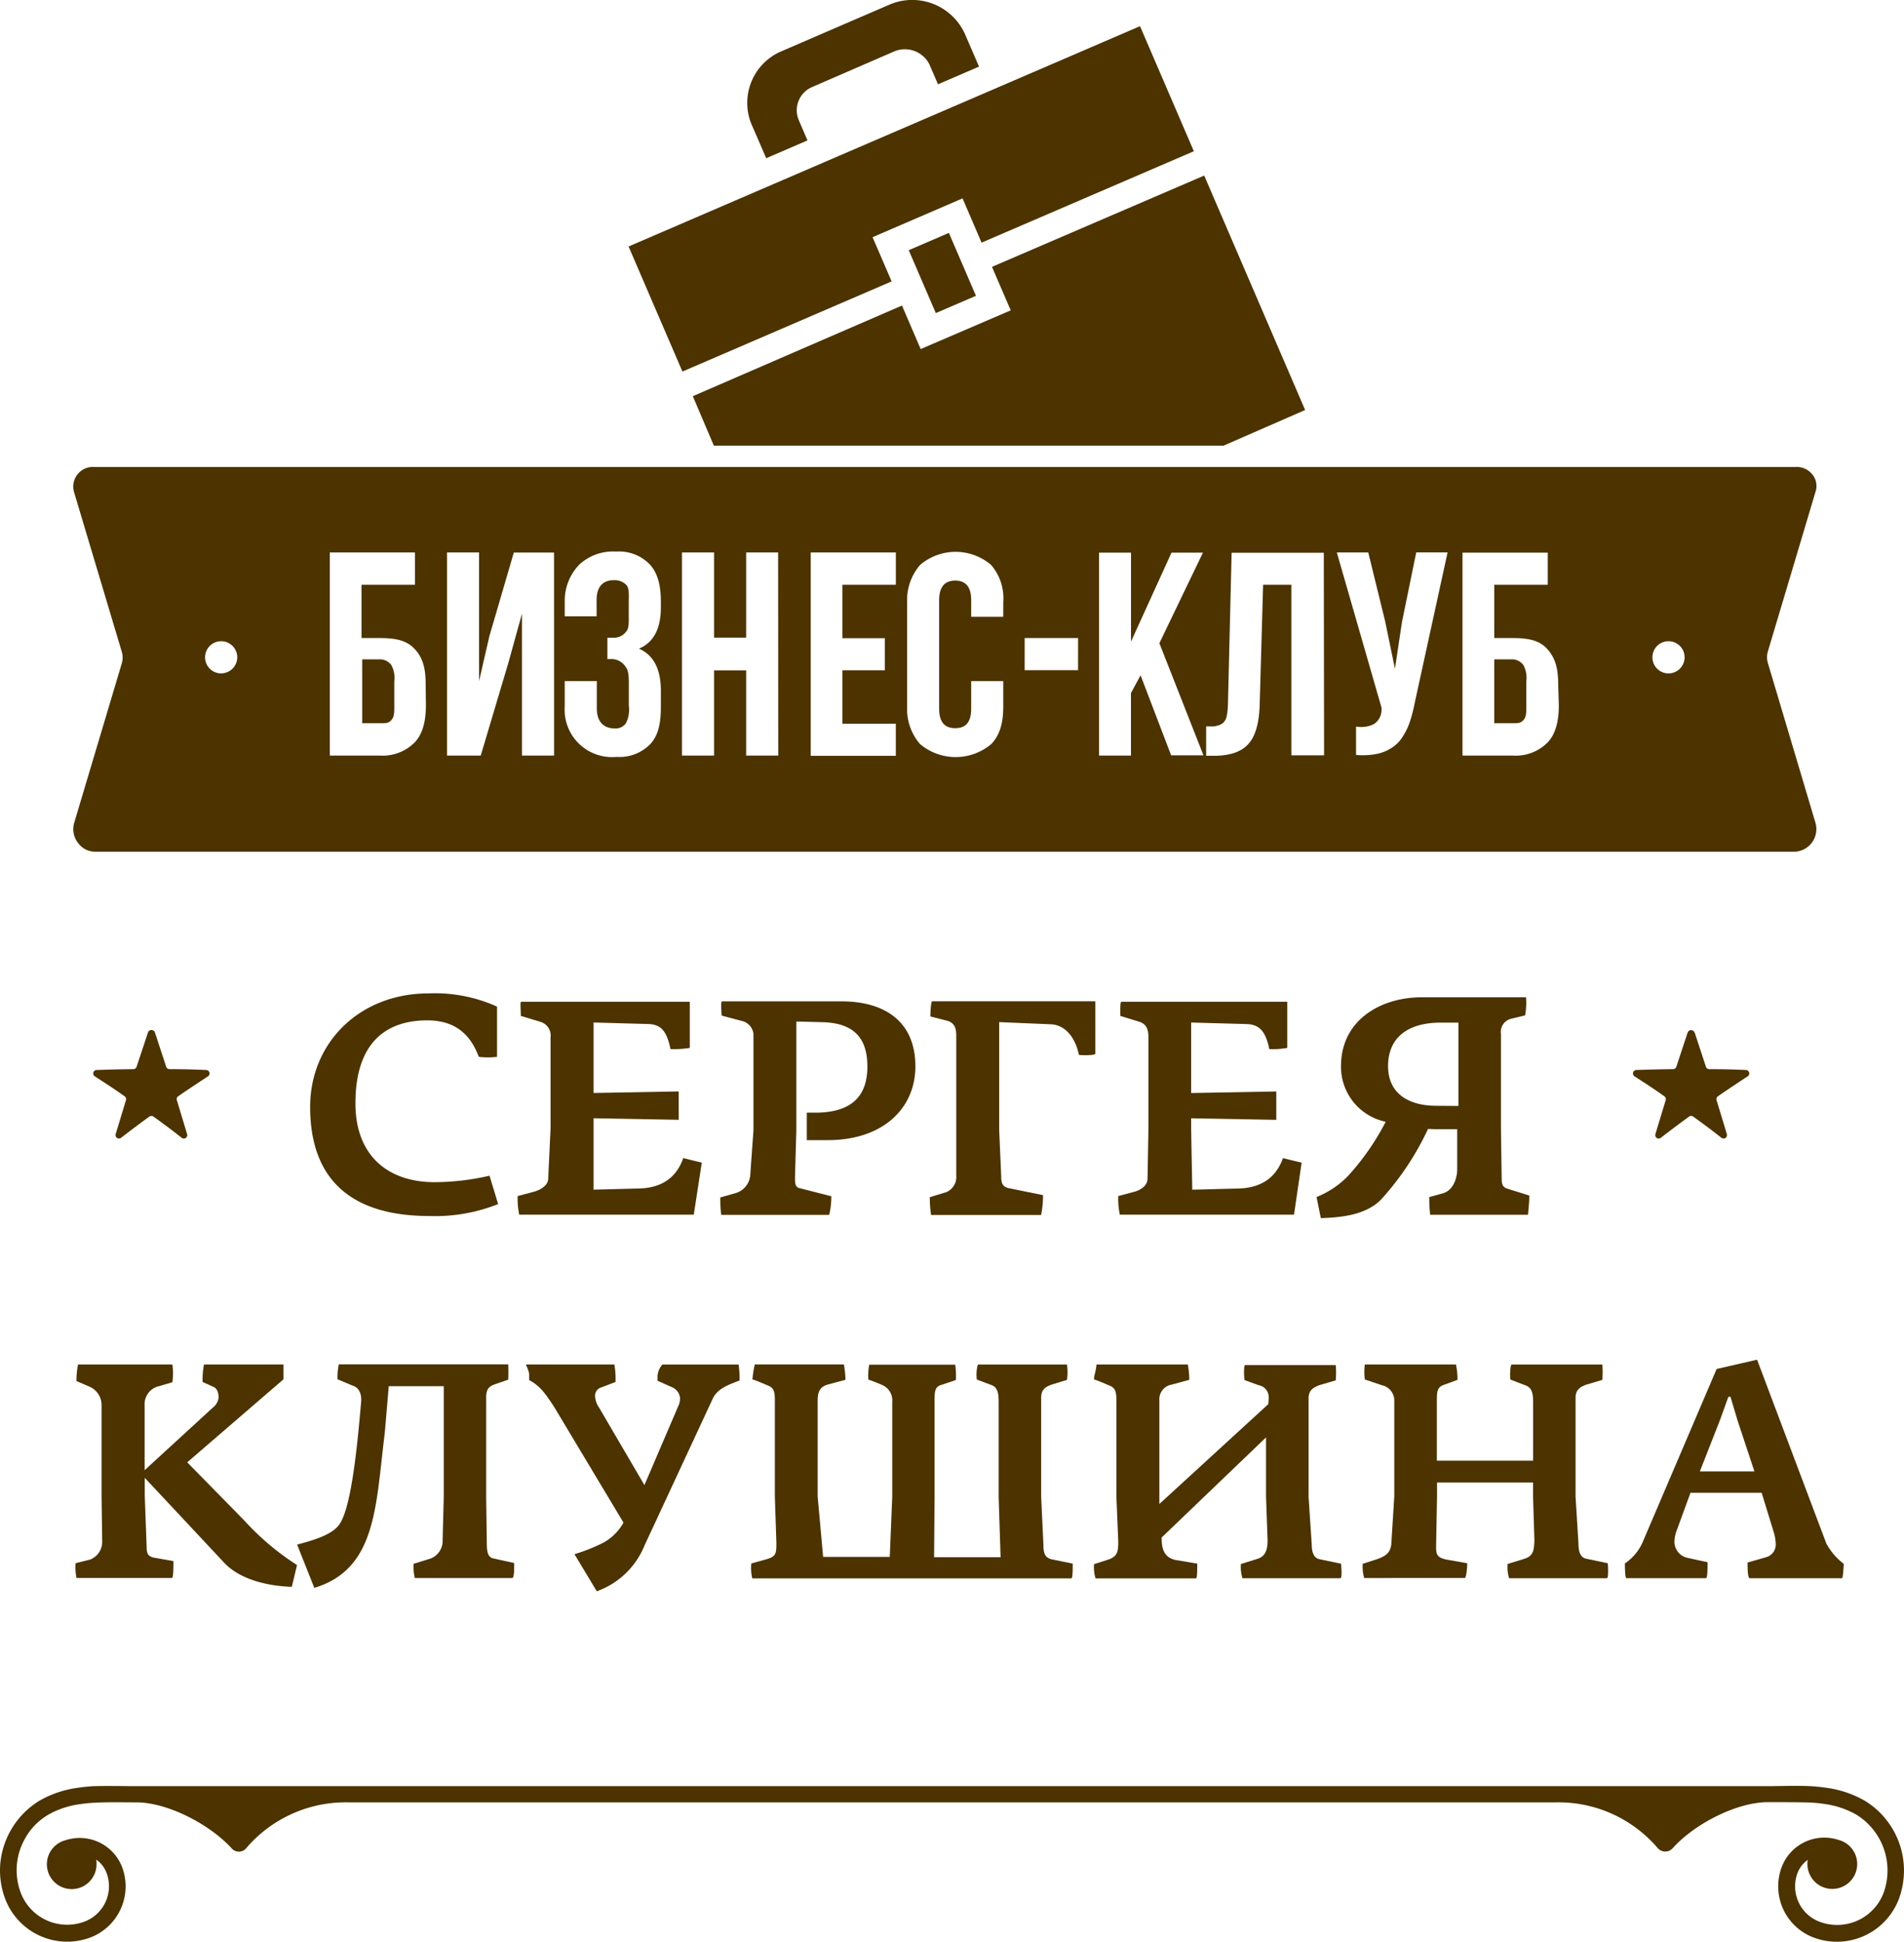
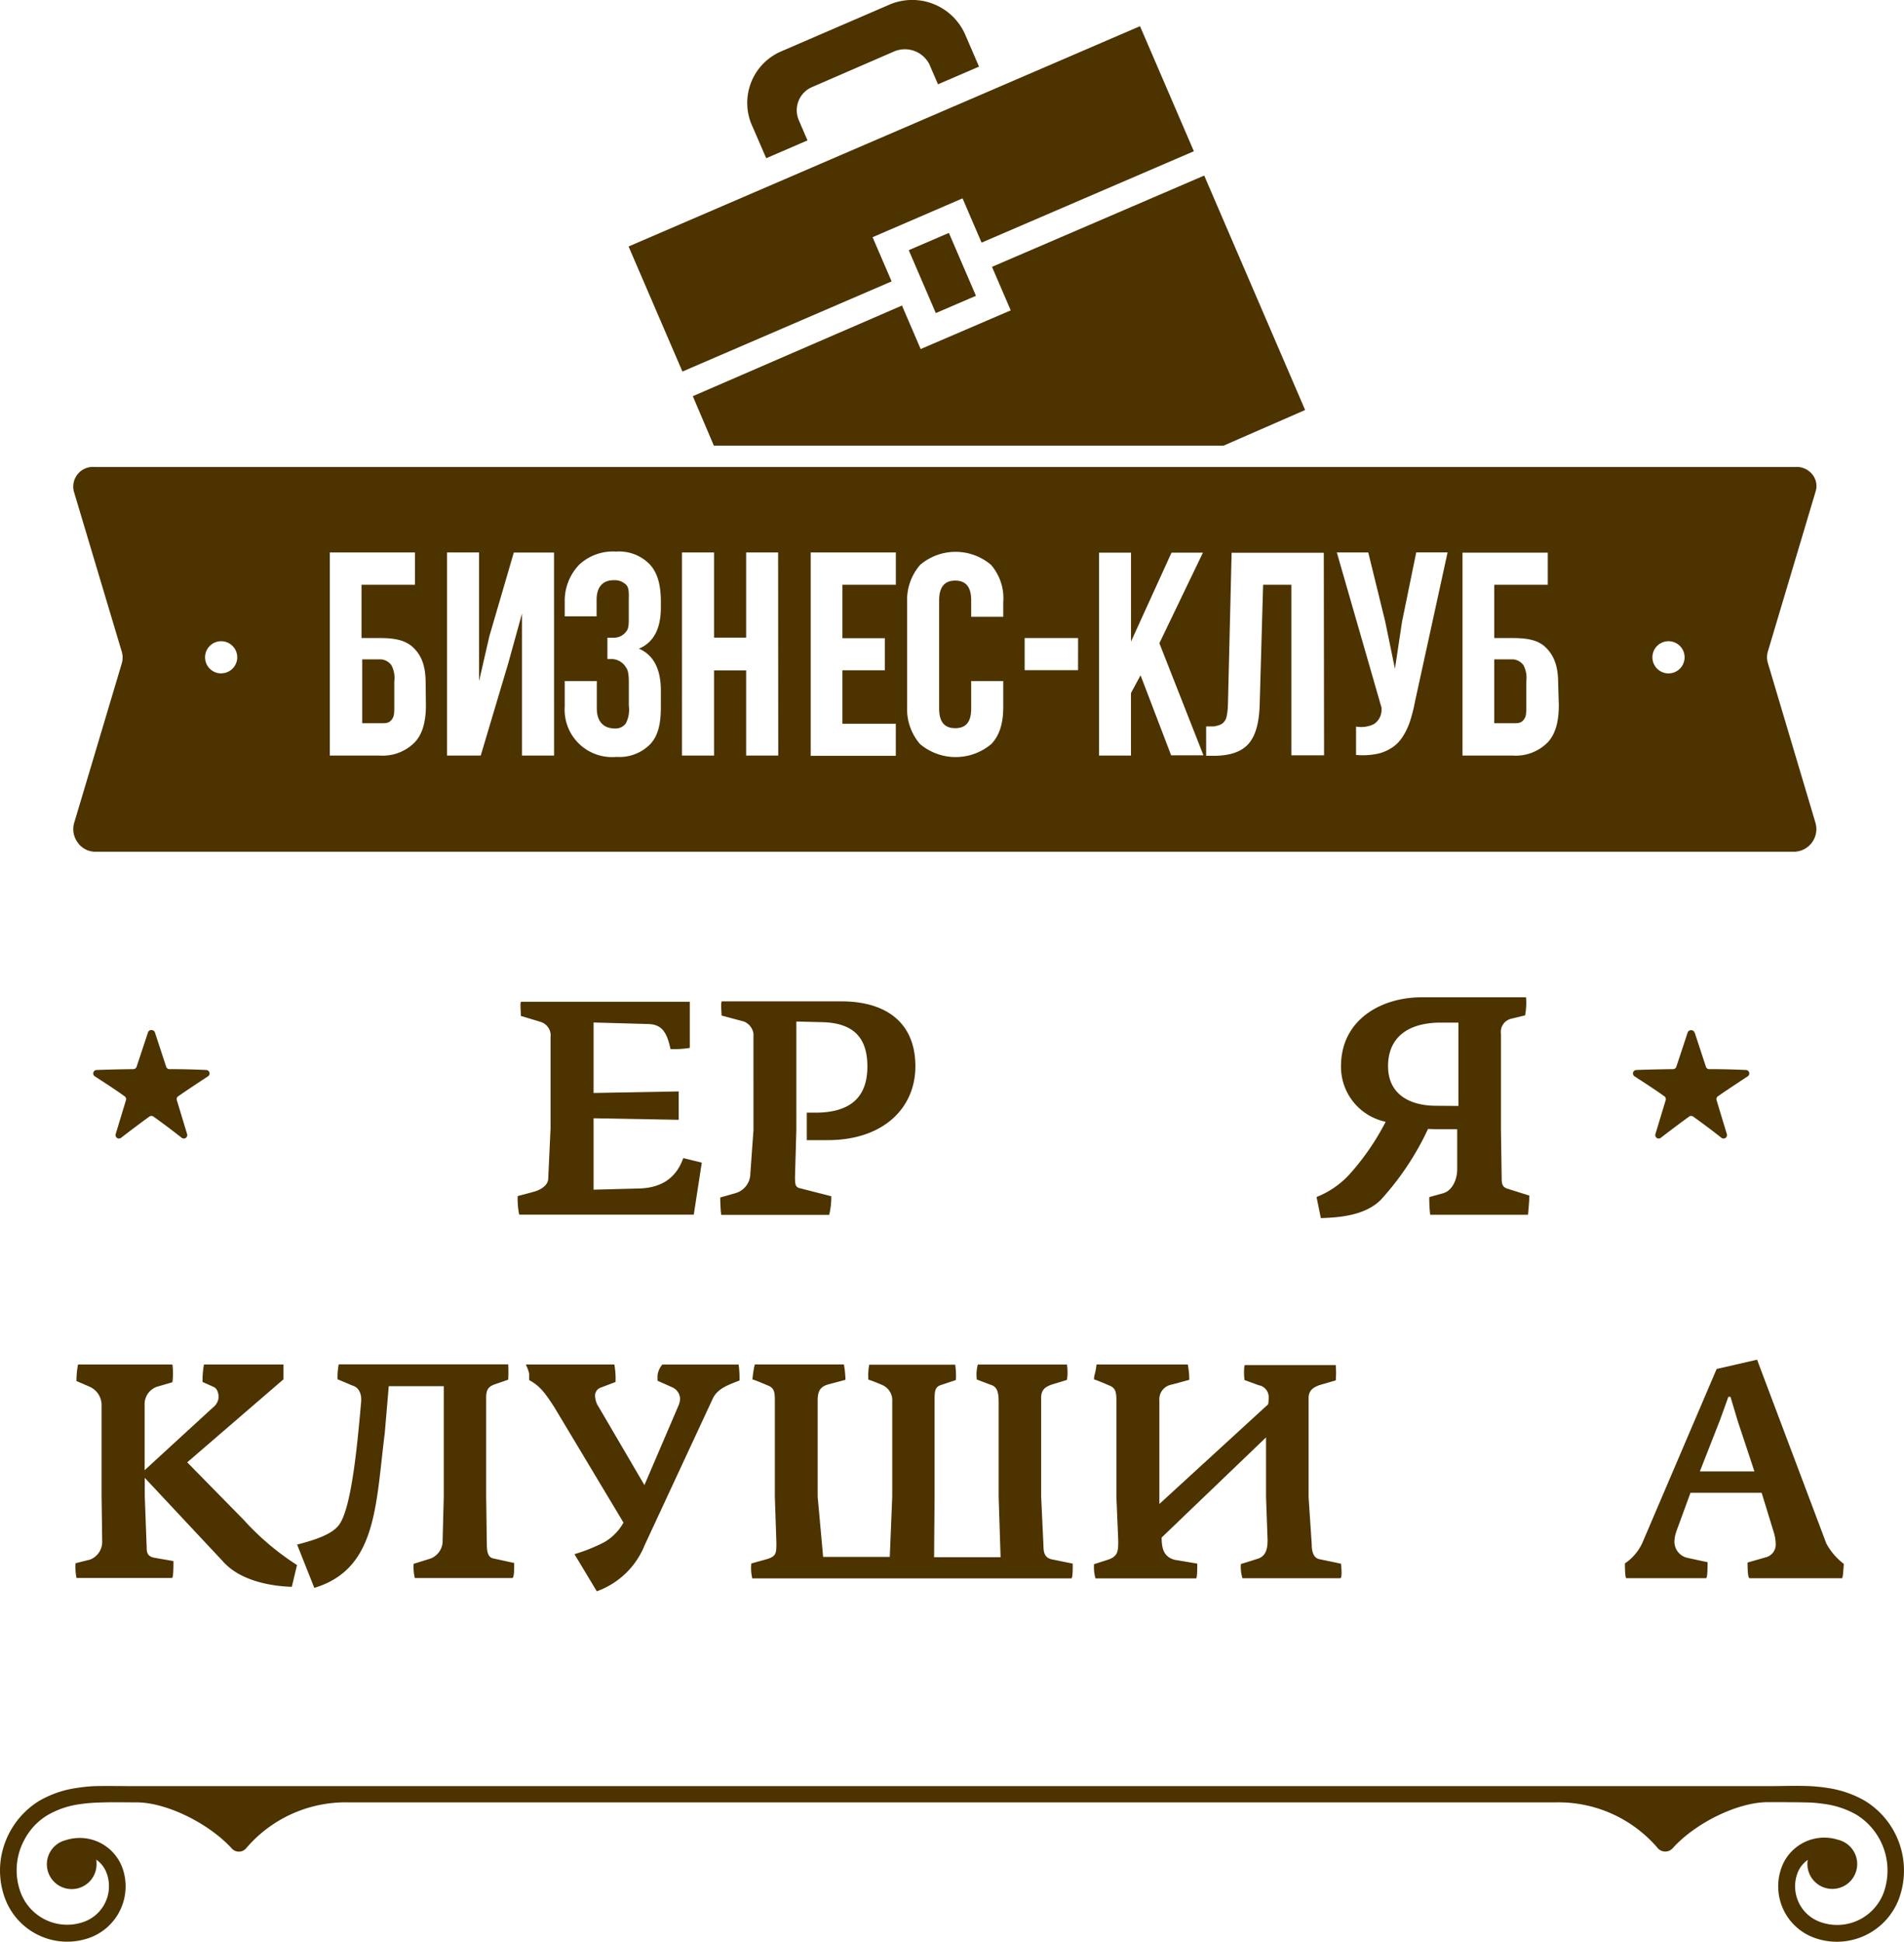
<svg xmlns="http://www.w3.org/2000/svg" id="Layer_1" data-name="Layer 1" viewBox="0 0 553.74 564.53">
  <defs>
    <style>.cls-1{fill:#4c3300;}</style>
  </defs>
  <title>Бизнес клуб Сергея Кулишина</title>
  <g id="Layer_1-2" data-name="Layer 1-2">
-     <path class="cls-1" d="M124.87,353.53c-21.83,0-34.67-9.8-34.67-31.72,0-18.57,14.3-33,34.44-33a43.75,43.75,0,0,1,19.91,3.84v14.61a23.14,23.14,0,0,1-5.3,0c-2.5-6.69-7-10.61-15-10.61-12,0-20.88,6.5-20.88,24.14,0,15.23,9.51,22.9,23,22.9a72,72,0,0,0,16-1.88l2.5,8.25A49.52,49.52,0,0,1,124.87,353.53Z" />
    <path class="cls-1" d="M201.77,353.14H151a23.36,23.36,0,0,1-.45-5.41l4.64-1.24c2.06-.54,4.25-1.9,4.25-3.86l.68-14.65V301.55a4.13,4.13,0,0,0-2.91-4.46l-5.74-1.73c0-1.88-.29-4.13.14-4.13h49v13.43A29.49,29.49,0,0,1,195,305c-1.16-5.61-3-7.3-6.91-7.3l-15.46-.43v20.49l24.76-.45v8.25l-24.76-.45v20.76l13.35-.35c6.33-.19,10.69-3,12.73-8.83l5.39,1.32Z" />
    <path class="cls-1" d="M240.73,331.47h-6.09v-8H238c9.8-.27,14.26-4.91,14.26-13.37,0-7.49-3.12-12.65-13-12.92l-7.66-.19v31.59l-.39,13.54c0,2,0,3.12,1.63,3.38l8.93,2.29a22.1,22.1,0,0,1-.62,5.41H209.74a47.81,47.81,0,0,1-.27-5.06l4.62-1.32a5.94,5.94,0,0,0,4.13-5.55l.91-12.69V300.52a4.5,4.5,0,0,0-2.79-3.54l-6.48-1.73c0-.72-.33-4.13.12-4.13h34.76c12.38,0,21.48,5.72,21.48,18.9C266.22,322.19,256.85,331.47,240.73,331.47Z" />
-     <path class="cls-1" d="M270.41,348.06l4.91-1.51a4.81,4.81,0,0,0,2.79-4.85V301.14c0-1.88-.29-3.47-2.25-4.27l-5.28-1.36c0-1.16.17-4.4.52-4.4h47.46v15.23c0,.43-3,.54-4.77.35-1.07-5.08-4-8.83-8.38-8.91l-14.82-.62v31.22l.58,13.37c0,2,.25,3.2,2.06,3.65l10.11,2.06a27.71,27.71,0,0,1-.56,5.76h-32A37.63,37.63,0,0,1,270.41,348.06Z" />
-     <path class="cls-1" d="M376.34,353.14H325.67a23.36,23.36,0,0,1-.45-5.41l4.64-1.24c2.06-.54,3.88-1.9,3.88-3.86L334,328V301.55c0-3-1.11-3.92-2.54-4.46l-5.63-1.73c0-1.88-.1-4.13.33-4.13h48.22v13.43a25.21,25.21,0,0,1-5.22.35c-1.16-5.61-3.18-7.3-7.1-7.3l-15.64-.43v20.49l24.76-.45v8.25l-24.76-.45v3.2l.33,17.56,13.54-.35c6.33-.19,10.77-3,12.83-8.83l5.43,1.32Z" />
    <path class="cls-1" d="M382.89,348a26,26,0,0,0,9.35-6.33A72.84,72.84,0,0,0,403,326.13,16.34,16.34,0,0,1,390,310c0-13.54,11.68-20.06,23.44-20.06h30.37a19.6,19.6,0,0,1-.27,5.26l-4.13,1a3.92,3.92,0,0,0-2.89,4.37v27.63l.21,14.44c0,1.88.41,2.58,1.84,3l6.19,1.94c0,1.61-.1,2.48-.37,5.59H415.94a43.78,43.78,0,0,1-.27-5.14l4-1.11c2.77-.8,4-3.94,4.13-6.62v-12h-6.42l-2.06-.1A81.73,81.73,0,0,1,401.6,348.8c-4.62,4.64-12.11,5.16-17.46,5.34Zm41.27-26.47V297.3H419.1c-10.15,0-15.41,4.73-15.41,12.65,0,8.25,6.36,11.53,14,11.53Z" />
    <path class="cls-1" d="M64.8,453.9,42.1,429.65v5.16L42.66,450c0,1.88.64,2.5,2.06,2.85l5.72,1c0,1.61,0,4.91-.43,4.91H22.25a15.66,15.66,0,0,1-.27-4.29l4.27-1.07a5.53,5.53,0,0,0,3.47-5.37L29.54,435V408.54a5.82,5.82,0,0,0-3.38-5.34l-3.92-1.69a24.62,24.62,0,0,1,.45-4.81H50.13a17.77,17.77,0,0,1,0,5.16l-4.48,1.3a5.37,5.37,0,0,0-3.59,5.39v18.88l19.81-18.18a4.27,4.27,0,0,0,1.71-2.93c0-1.51-.54-2.77-1.51-3.12l-3.16-1.42a25.24,25.24,0,0,1,.41-5.08H82.45V401l-28,24.14L71,442a76.35,76.35,0,0,0,15.38,13l-1.51,6.33C79.95,461.2,70.14,460,64.8,453.9Z" />
    <path class="cls-1" d="M105,407.9c.27-2.23-.35-4.46-2.5-5.08L98.17,401a19,19,0,0,1,.35-4.35H147.8a41.94,41.94,0,0,1,0,4.46l-4,1.38c-1.61.62-2.41,1.38-2.41,3.78v28.79l.19,13.72c0,2.68.45,3.92,1.77,4.27l6.19,1.36c0,1.88,0,4.37-.58,4.37H120.64a14.11,14.11,0,0,1-.35-4.13l4.91-1.53a5.49,5.49,0,0,0,3.53-5.39l.33-12.61V403h-16l-1.16,13.64c-2.66,21.11-2.31,39.52-20.49,45l-5-12.59c5.18-1.34,10.42-3,12.38-6C102.34,437.74,104,419.17,105,407.9Z" />
    <path class="cls-1" d="M167.07,451.84a50.56,50.56,0,0,0,8.65-3.47,15,15,0,0,0,5.61-5.7l-20.14-33.59c-2.5-3.84-4.13-6.19-7.3-7.84v-1.61c0-1.16-1.07-2.93-.89-2.93h25.67a23.59,23.59,0,0,1,.35,5.08l-4.54,1.73a2.5,2.5,0,0,0-1.42,2.33,6.19,6.19,0,0,0,1.07,3.22l13.29,22.7,10-23.34a5.08,5.08,0,0,0,.35-2,3.8,3.8,0,0,0-2.06-3l-4.48-2V400a5.65,5.65,0,0,1,1.4-3.28h22.18a28.54,28.54,0,0,1,.27,4.62c-2.85,1.16-6.42,2.19-7.84,5.39l-19.77,42.53a23.54,23.54,0,0,1-13.91,13.37Z" />
    <path class="cls-1" d="M218.51,454.54l4.81-1.34c2.39-.8,2.48-1.65,2.48-4.6l-.45-13.5V407c0-2.41-.25-3.57-2.21-4.27,0,0-3.24-1.42-4.31-1.69a30.8,30.8,0,0,1,.68-4.35h25.93a31.5,31.5,0,0,1,.45,4.46l-5.16,1.38c-2.06.62-2.93,1.82-2.93,4.58v28l1.59,17.52h19.38l.72-17.52v-27.6a4.85,4.85,0,0,0-3-4.89s-2.87-1.24-3.94-1.51a16.51,16.51,0,0,1,.25-4.35h25a20.63,20.63,0,0,1,.19,4.46l-4.13,1.38c-1.88.54-2.06,1.65-2.06,4.5V435.2l-.14,17.52H291l-.56-17.52V407.74c0-2.77-.29-4.54-2.35-5.16l-4-1.51a11,11,0,0,1,.29-4.35h25.92a14.44,14.44,0,0,1,0,4.46l-4.5,1.38c-1.69.62-3,1.38-3,3.78v28.79l.66,14.07c0,2.68.64,3.65,2.33,4.13l6.19,1.26c0,2,0,4.29-.43,4.29H218.78A13.06,13.06,0,0,1,218.51,454.54Z" />
    <path class="cls-1" d="M389.78,458.83H361.34a11.2,11.2,0,0,1-.45-4.13l4.91-1.53c2.5-.8,2.85-3.16,2.85-5.39l-.45-12.61V417.89L337.84,447c0,3.47.76,5.7,3.88,6.5l6.48,1.09c0,1.61,0,4.29-.37,4.29H318.61a11.74,11.74,0,0,1-.43-4.13l4.46-1.44c2.5-1,2.58-2.46,2.58-5.39l-.54-12.79V407.28c0-2.5-.19-3.84-2.23-4.54,0,0-3.2-1.42-4.27-1.69,0-1.51.35-1.26.72-4.35h26.54a21.86,21.86,0,0,1,.43,4.46l-5.1,1.38a4.31,4.31,0,0,0-3.59,4.58v30.13l31.65-29a13.37,13.37,0,0,0,.14-1.88,3.51,3.51,0,0,0-2.91-3.65l-4.13-1.51c-.19-1.51-.19-4.35.17-4.35h26.37a25.71,25.71,0,0,1,0,4.46l-4.75,1.38c-1.61.62-3.14,1.38-3.14,3.78v28.79l.91,13.72c0,2.68.83,3.92,2.06,4.27l6.46,1.36C390.17,456.31,390.34,458.83,389.78,458.83Z" />
-     <path class="cls-1" d="M467.34,458.83H438.89a11.27,11.27,0,0,1-.45-4.13l4.9-1.52c2.5-.8,2.83-2.27,2.91-5.39l-.39-12.61V431H417.93v4.13l-.27,14.53c0,2.41.37,3.12,2.87,3.73l6.19,1.09c0,1.61-.35,4.29-.7,4.29H396.75a11.74,11.74,0,0,1-.43-4.13l4.46-1.44c2.5-1,3.92-1.92,3.92-5.39l.8-12.79V407.28a4.52,4.52,0,0,0-3.57-4.54l-5-1.69a17.21,17.21,0,0,1,0-4.35h26.51a21.55,21.55,0,0,1,.45,4.46l-3.76,1.38c-2.06.62-2.25,1.82-2.25,4.58v17.54h28V407.74c0-3.3-.6-4.54-2.72-5.16l-3.9-1.51c-.19-1.51,0-4.35.37-4.35H466a25.38,25.38,0,0,1,0,4.46l-4.68,1.38c-1.61.62-3.1,1.38-3.1,3.78v28.79l.85,13.72c0,2.68.78,3.92,2.06,4.27l6.46,1.36C467.74,456.31,467.76,458.83,467.34,458.83Z" />
    <path class="cls-1" d="M535.69,458.83H508.86c-.54,0-.62-2.52-.62-4.56l5.34-1.53a3.8,3.8,0,0,0,2.85-3.88,12.38,12.38,0,0,0-.62-3.57L512.34,434h-20.7l-4.13,11.29a9.74,9.74,0,0,0-.54,2.93,4.81,4.81,0,0,0,3.84,4.7l5.8,1.26c0,1.34,0,4.64-.45,4.64H473c-.35,0-.43-2.6-.43-4.29a14.67,14.67,0,0,0,5-5.8L499.25,398l11.76-2.7,20.14,53.44a18.57,18.57,0,0,0,5.08,5.92C536.12,456.21,536,458.83,535.69,458.83ZM505.34,413l-2.06-6.91h-.62l-2.41,6.69-5.88,15h15.87Z" />
    <path class="cls-1" d="M492.89,300.27l3.24,9.86a1,1,0,0,0,1,.7q5.3,0,10.63.25a1,1,0,0,1,.54,1.83c-2.93,1.92-5.84,3.84-8.69,5.82a1,1,0,0,0-.39,1.09l3,9.9a1,1,0,0,1-1.55,1.09q-4-3.16-8.25-6.19a1,1,0,0,0-1.18,0q-4.13,3-8.25,6.19a1,1,0,0,1-1.55-1.09l3-9.9a1,1,0,0,0-.39-1.09c-2.85-2.06-5.76-3.9-8.69-5.82a1,1,0,0,1,.54-1.83q5.32-.19,10.63-.25a1,1,0,0,0,1-.7l3.26-9.86a1.07,1.07,0,0,1,2.06,0Z" />
    <path class="cls-1" d="M45.09,300.27l3.24,9.86a1,1,0,0,0,1,.7q5.32,0,10.63.25a1,1,0,0,1,.54,1.83c-2.93,1.92-5.84,3.84-8.69,5.82a1,1,0,0,0-.39,1.09l3,9.9a1,1,0,0,1-1.55,1.09q-4-3.16-8.25-6.19a1,1,0,0,0-1.18,0q-4.13,3-8.25,6.19a1,1,0,0,1-1.55-1.09l3-9.9a1,1,0,0,0-.39-1.09c-2.85-2.06-5.76-3.9-8.69-5.82a1,1,0,0,1,.54-1.83q5.32-.19,10.63-.25a1,1,0,0,0,1-.7L43,300.27a1.05,1.05,0,0,1,1.26-.79h0A1.05,1.05,0,0,1,45.09,300.27Z" />
    <path class="cls-1" d="M28,540.65A8.25,8.25,0,0,1,31,544.53a11,11,0,0,1-6.47,14.15h0A14.44,14.44,0,0,1,6,550.19a18.57,18.57,0,0,1,1.18-15.48,18.22,18.22,0,0,1,6.75-7.06,25.55,25.55,0,0,1,9.27-3.12,42.45,42.45,0,0,1,4.4-.43c3.94-.21,8.25-.1,12.11-.1,8.81,0,21.11,6.19,27.67,13.37a2.77,2.77,0,0,0,4.25-.08A38,38,0,0,1,101.34,524h351.1a37.93,37.93,0,0,1,29.69,13.31,2.89,2.89,0,0,0,4.35,0c6.56-7.28,18.84-13.37,27.65-13.37,3.94,0,8.25,0,12.11.1a43,43,0,0,1,4.4.43,25.69,25.69,0,0,1,9.27,3.12,19.07,19.07,0,0,1,7.92,22.64,14.44,14.44,0,0,1-18.57,8.5h0a11,11,0,0,1-6.51-14.13v0a8.25,8.25,0,0,1,3-3.88,6.77,6.77,0,0,0-.1,1.36,7.24,7.24,0,1,0,9-7.18,13.23,13.23,0,0,0-16.51,8,15.91,15.91,0,0,0,9.41,20.43,19.29,19.29,0,0,0,24.76-11.41,23.77,23.77,0,0,0-10-28.41,30.6,30.6,0,0,0-11-3.73,48.31,48.31,0,0,0-4.91-.5c-4-.19-8.25,0-12.15,0H39.54c-4,0-8.25-.1-12.15,0a48.3,48.3,0,0,0-4.91.5,30.52,30.52,0,0,0-11,3.73A24,24,0,0,0,.07,542a23.42,23.42,0,0,0,1.38,9.9,19.29,19.29,0,0,0,24.76,11.41A15.91,15.91,0,0,0,35.58,543a13.21,13.21,0,0,0-16.51-8,7.22,7.22,0,1,0,9,7.18A7.76,7.76,0,0,0,28,540.65Z" />
    <path class="cls-1" d="M232.34,35a7.33,7.33,0,0,1,3.73-9.64L259.94,15a8,8,0,0,1,10.32,3.63l2.54,5.88,11.93-5.14-3.92-9.08a16.82,16.82,0,0,0-22-9h0l-31.9,13.77a16.3,16.3,0,0,0-8.14,21.57h0l.15.32L222.84,46l12-5.18Z" />
    <polygon class="cls-1" points="279.94 57.67 285.47 70.54 347.21 43.97 331.55 7.61 182.81 71.66 198.47 108.02 259.31 81.81 253.77 68.96 279.94 57.67" />
    <rect class="cls-1" x="267.71" y="69.41" width="12.71" height="19.91" transform="translate(-9.05 114.83) rotate(-23.29)" />
    <path class="cls-1" d="M110.61,191.69h-5.27v18.57h5.3c1.55,0,2.39,0,3.18-.91s.85-1.9.85-3.88v-7.39a7.8,7.8,0,0,0-.85-4.7A4.13,4.13,0,0,0,110.61,191.69Z" />
    <path class="cls-1" d="M439.92,191.69h-5.34v18.57h5.34c1.55,0,2.35,0,3.14-.91s.83-1.9.83-3.88v-7.39a7.86,7.86,0,0,0-.83-4.7A4.13,4.13,0,0,0,439.92,191.69Z" />
    <path class="cls-1" d="M514.19,192.89a6,6,0,0,1,0-3.63L528,143a5.3,5.3,0,0,0-1-5.16,5.8,5.8,0,0,0-5.08-2.06H27.66a5.72,5.72,0,0,0-6.07,7.47l13.8,46.14a6,6,0,0,1,0,3.57l-13.8,46.22a6.46,6.46,0,0,0,1,5.74,6.19,6.19,0,0,0,5.1,2.7H521.91a6.58,6.58,0,0,0,6.09-8.38ZM64.34,195.78A4.68,4.68,0,1,1,69,191.1h0a4.68,4.68,0,0,1-4.6,4.66Zm59.53,9.2c0,4.68-.93,8.4-3.26,10.85a13.1,13.1,0,0,1-10.09,3.84H95.92V160.61h24.76V170H105.14v15.5h5.3c4.54,0,7.76.64,10.09,3.1s3.26,5.45,3.26,10.13Zm37.27,14.69h-9.33V178.4l-4,14.44-8,26.83H130V160.61h9.33V198l3-13.06,7.1-24.29h11.7Zm31.06-43.09q0,9.35-6.38,12,6.38,2.77,6.38,12.24v4.6c0,4.68-.66,8.25-3,10.83a12.5,12.5,0,0,1-9.9,3.8,13.78,13.78,0,0,1-15.06-14.63V198h9.33v8c0,3.84,2.06,5.78,5.22,5.78a3.67,3.67,0,0,0,3.22-1.47,8.6,8.6,0,0,0,.87-5.12v-4.73c0-2.66.12-5.28-.83-6.42a4.87,4.87,0,0,0-4-2.43h-1.4V185.4h1.9a4.35,4.35,0,0,0,3.51-1.73c.93-.93.8-2.85.8-5.08v-3.24c0-2.5.19-4.13-.62-5.2a4.73,4.73,0,0,0-3.73-1.47c-3.18,0-5,1.92-5,5.74v4.77h-9.27v-4.37a15.1,15.1,0,0,1,4.31-10.75,14.44,14.44,0,0,1,10.65-3.71,12.38,12.38,0,0,1,9.84,3.8c2.31,2.54,3.16,6.19,3.16,10.83Zm34.14,43.09H217V194.91h-9.33v24.76h-9.33V160.61h9.33v24.77H217V160.61h9.3ZM260.54,170H245v15.54h12.33v9.33H245v15.54h15.53v9.33H235.78V160.61h24.76Zm31.24,9.31h-9.33v-4.77c0-3.82-1.49-5.74-4.64-5.74s-4.68,1.92-4.68,5.74V206c0,3.8,1.49,5.7,4.68,5.7s4.64-1.9,4.64-5.7v-8h9.33v7.47c0,4.68-1,8.25-3.47,10.83a16.07,16.07,0,0,1-20.76,0,15.56,15.56,0,0,1-3.73-10.83V175.06a15.58,15.58,0,0,1,3.78-10.83,15.91,15.91,0,0,1,20.63,0,14.84,14.84,0,0,1,3.55,10.83Zm21.75,15.54H298v-9.35h15.54ZM350,219.59H340.6l-8.89-23.26-2.79,5.16v18.18h-9.28v-59h9.29v25.86l11.78-25.86h9.14L337.18,187Zm35.08,0h-9.51V170h-8.22l-1,35q-.25,8-3.34,11.35c-2.06,2.27-5.41,3.38-10,3.38h-2.23v-8.54c3.12,0,2.39,0,3-.17a4.13,4.13,0,0,0,1.84-.78,3.43,3.43,0,0,0,1.09-1.82,19.81,19.81,0,0,0,.41-3.45l1.07-44.26H385Zm26.39-15.37a44.29,44.29,0,0,1-1.51,5.82,19.29,19.29,0,0,1-2.19,4.4,10.09,10.09,0,0,1-3.26,3.12,12,12,0,0,1-4.13,1.63,21.11,21.11,0,0,1-6,.29v-8.25a8.4,8.4,0,0,0,5.2-.72,4.93,4.93,0,0,0,2.21-4v-.76l-13-45.13h9.14l4.93,20.08,2.83,13.72,2.06-13.66,4.13-20.16H421Zm41.88.76c0,4.68-.91,8.4-3.24,10.85a13,13,0,0,1-10,3.84H425.34v-59h24.8V170H434.58v15.5h5.34c4.56,0,7.74.64,10,3.1s3.24,5.45,3.24,10.13Zm31.88-9.2a4.68,4.68,0,1,1,4.7-4.68,4.68,4.68,0,0,1-4.7,4.68Z" />
    <polygon class="cls-1" points="355.86 129.56 379.57 119.2 350.22 51.04 288.5 77.58 293.95 90.23 267.76 101.48 262.32 88.83 201.49 115.18 207.61 129.56 355.86 129.56" />
  </g>
</svg>